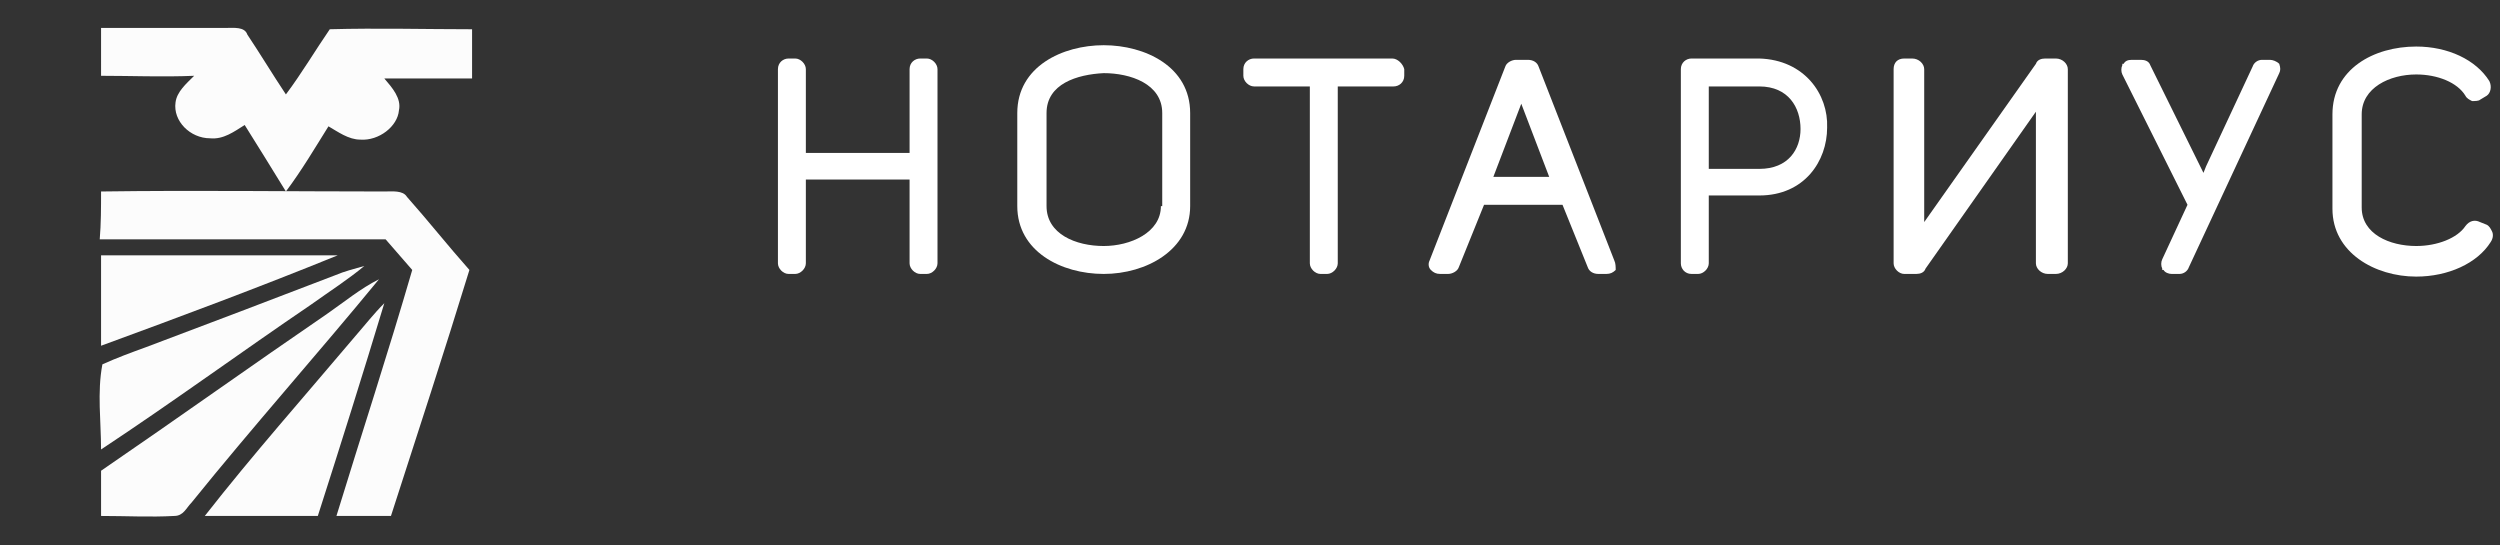
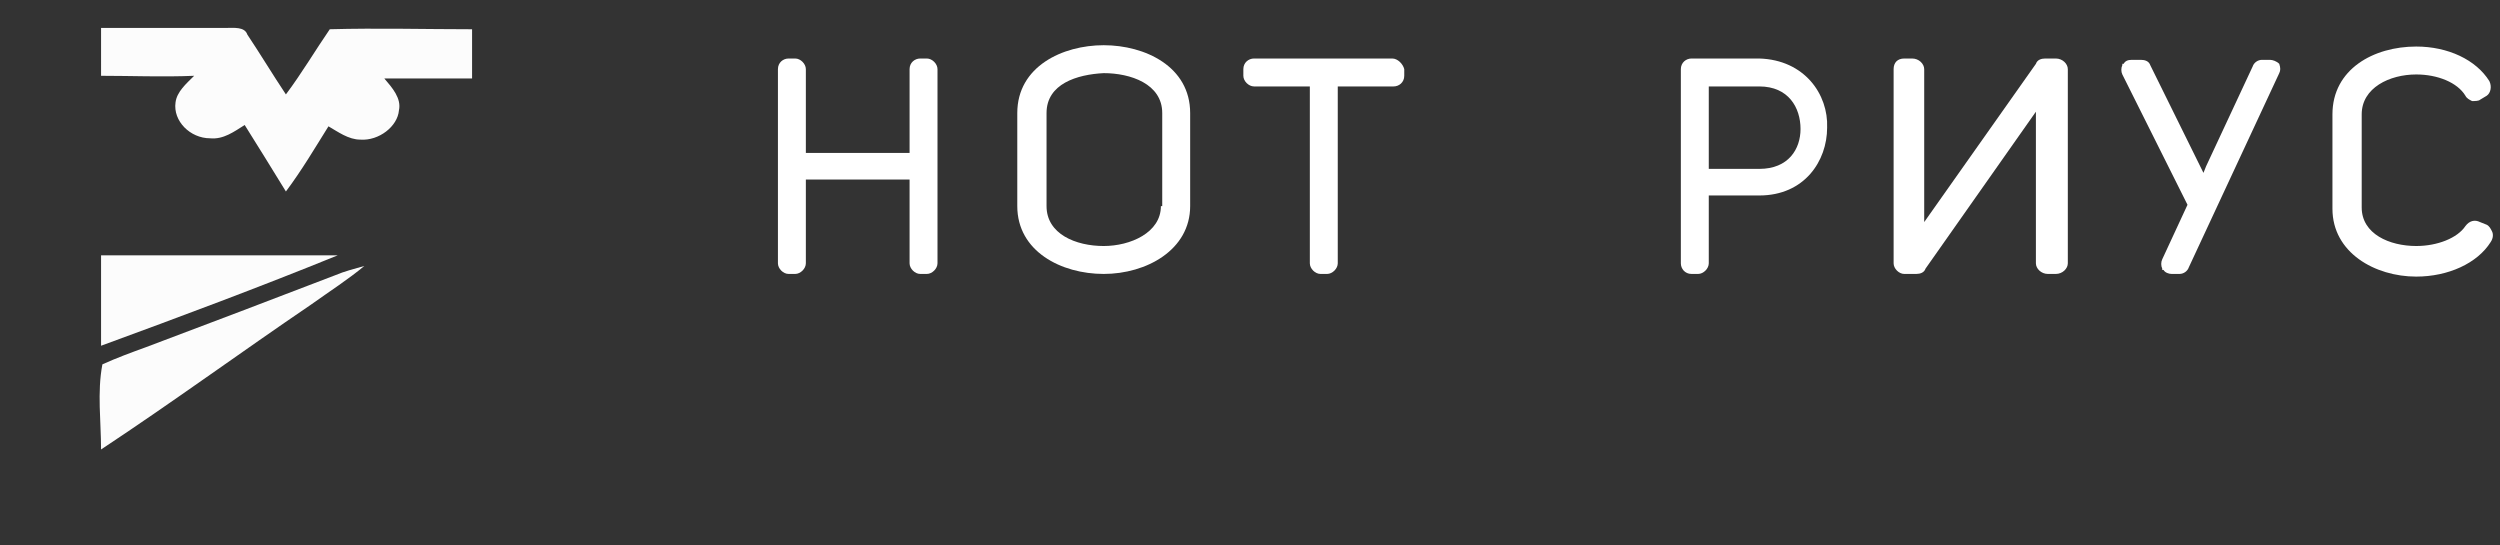
<svg xmlns="http://www.w3.org/2000/svg" version="1.2" baseProfile="tiny" id="Слой_1" x="0px" y="0px" width="188px" height="41px" viewBox="0 0 188 41" overflow="visible" xml:space="preserve">
  <rect x="0" y="0" width="188" height="41" fill="#333333" stroke="none" />
  <path fill-rule="evenodd" fill="#FFFFFF" d="M69.7,4.4h-0.5c-0.4,0-0.8,0.3-0.8,0.8v6.3h-7.8V5.2c0-0.4-0.4-0.8-0.8-0.8h-0.5  c-0.4,0-0.8,0.3-0.8,0.8v14.6c0,0.4,0.4,0.8,0.8,0.8h0.5c0.4,0,0.8-0.4,0.8-0.8v-6.3h7.8v6.3c0,0.4,0.4,0.8,0.8,0.8h0.5  c0.4,0,0.8-0.4,0.8-0.8V5.2C70.5,4.8,70.1,4.4,69.7,4.4z" />
  <path fill-rule="evenodd" fill="#FFFFFF" d="M87.3,15.5c0,2-2.3,3-4.3,3c-2.1,0-4.3-0.9-4.3-3v-7c0-2.2,2.3-2.9,4.3-3  c2,0,4.4,0.8,4.4,3V15.5z M83,3.4c-3.1,0-6.5,1.6-6.5,5.1v7c0,3.4,3.3,5.1,6.5,5.1c3.2,0,6.5-1.8,6.5-5.1v-7C89.5,5,86.1,3.4,83,3.4  z" />
  <path fill-rule="evenodd" fill="#FFFFFF" d="M104.7,4.4H94.3c-0.4,0-0.8,0.3-0.8,0.8v0.5c0,0.4,0.4,0.8,0.8,0.8h4.2v13.3  c0,0.4,0.4,0.8,0.8,0.8h0.5c0.4,0,0.8-0.4,0.8-0.8V6.5h4.2c0.4,0,0.8-0.3,0.8-0.8V5.2C105.5,4.8,105.1,4.4,104.7,4.4z" />
-   <path fill-rule="evenodd" fill="#FFFFFF" d="M112.3,13.3l2.1-5.5l2.1,5.5H112.3z M121.4,19.6L115.7,5c-0.1-0.3-0.4-0.5-0.8-0.5H114  c-0.3,0-0.7,0.2-0.8,0.5l-5.7,14.6c-0.1,0.2-0.1,0.5,0.1,0.7l0,0h0c0.2,0.2,0.4,0.3,0.7,0.3h0.6c0.3,0,0.7-0.2,0.8-0.5l1.9-4.7h5.9  l1.9,4.7c0.1,0.3,0.4,0.5,0.8,0.5h0.6c0.3,0,0.5-0.1,0.7-0.3h0l0,0C121.5,20.1,121.5,19.8,121.4,19.6z" />
  <path fill-rule="evenodd" fill="#FFFFFF" d="M132.3,12.7h-3.8V6.5h3.8c2.2,0,3.1,1.6,3.1,3.2C135.4,11.2,134.5,12.7,132.3,12.7z   M132.3,4.4h-5.1c-0.4,0-0.8,0.3-0.8,0.8v14.6c0,0.4,0.3,0.8,0.8,0.8h0.5c0.4,0,0.8-0.4,0.8-0.8v-5.1l3.8,0c3.4,0,5.1-2.6,5.1-5.1  C137.5,7.1,135.7,4.5,132.3,4.4z" />
  <path fill-rule="evenodd" fill="#FFFFFF" d="M154.6,4.4h-0.8c-0.3,0-0.6,0.1-0.7,0.4l-8.4,11.9l0-11.5c0-0.4-0.4-0.8-0.9-0.8h-0.6  c-0.5,0-0.8,0.3-0.8,0.8v14.6c0,0.4,0.4,0.8,0.8,0.8h0.9c0.3,0,0.6-0.1,0.7-0.4l8.3-11.8l0,11.4c0,0.4,0.4,0.8,0.9,0.8h0.6  c0.5,0,0.9-0.4,0.9-0.8V5.2C155.5,4.8,155.1,4.4,154.6,4.4z" />
  <path fill-rule="evenodd" fill="#FFFFFF" d="M171.4,4.8L171.4,4.8c-0.2-0.2-0.5-0.3-0.7-0.3h-0.6c-0.3,0-0.6,0.2-0.7,0.5l-3.5,7.5  l-0.2,0.5l-4-8.1c-0.1-0.3-0.4-0.4-0.7-0.4h-0.7c-0.3,0-0.5,0.1-0.6,0.3h-0.1l0,0.1c-0.1,0.2-0.1,0.5,0,0.7l4.9,9.8l-1.9,4.1  c-0.1,0.2-0.1,0.5,0,0.7l0,0.1h0.1c0.1,0.2,0.4,0.3,0.6,0.3h0.6c0.3,0,0.6-0.2,0.7-0.5l6.8-14.6C171.5,5.3,171.5,5.1,171.4,4.8  L171.4,4.8z" />
  <path fill-rule="evenodd" fill="#FFFFFF" d="M187.4,17.4c-0.1-0.2-0.2-0.4-0.4-0.5l-0.5-0.2c-0.4-0.2-0.8-0.1-1.1,0.3  c-0.6,0.9-2.1,1.5-3.7,1.5c-2,0-4.1-0.9-4.1-2.9v-7c0-2,2.1-3,4.1-3c1.6,0,3.1,0.6,3.7,1.6c0.1,0.2,0.3,0.3,0.5,0.4  c0.2,0,0.5,0,0.6-0.1l0.5-0.3c0.3-0.2,0.4-0.7,0.2-1.1c-1-1.6-3.1-2.6-5.5-2.6c-3.2,0-6.3,1.7-6.3,5.1v7.1c0,3.3,3.2,5.1,6.3,5.1  c2.4,0,4.6-1,5.6-2.6C187.5,17.9,187.5,17.6,187.4,17.4z" />
  <g id="_x23_560115ff">
    <path fill="#FCFCFC" d="M7.6,2.1c3.1,0,6.2,0,9.4,0c0.6,0,1.4-0.1,1.6,0.5c1,1.5,1.9,3,2.9,4.5c1.2-1.6,2.2-3.3,3.3-4.9   c3.6-0.1,7.2,0,10.7,0c0,1.2,0,2.4,0,3.7c-2.2,0-4.4,0-6.6,0c0.6,0.7,1.3,1.5,1.1,2.4c-0.1,1.2-1.5,2.3-2.9,2.2   c-0.9,0-1.7-0.6-2.4-1c-1,1.6-2,3.3-3.2,4.9c-1.1-1.8-2.1-3.4-3.1-5c-0.8,0.5-1.6,1.1-2.6,1c-1.5,0-2.8-1.3-2.6-2.7   c0.1-0.8,0.8-1.4,1.4-2c-2.4,0.1-4.7,0-7,0C7.6,4.5,7.6,3.3,7.6,2.1z" />
-     <path fill="#FCFCFC" d="M7.6,14.4c7.1-0.1,14.2,0,21.3,0c0.6,0,1.4-0.1,1.7,0.4c1.6,1.8,3.1,3.7,4.7,5.5   c-1.9,6.2-3.9,12.3-5.9,18.5c-1.4,0-2.7,0-4.1,0c1.9-6.2,3.9-12.3,5.7-18.5c-0.7-0.8-1.3-1.5-2-2.3c-7.2,0-14.3,0-21.5,0   C7.6,16.8,7.6,15.6,7.6,14.4z" />
    <path fill="#FCFCFC" d="M7.6,19.2c5.9,0,11.8,0,17.8,0c-5.9,2.4-11.8,4.6-17.8,6.8C7.6,23.8,7.6,21.5,7.6,19.2z" />
    <path fill="#FCFCFC" d="M25.2,20.7c0.7-0.3,1.5-0.5,2.2-0.7c-1.2,1-2.6,1.9-4,2.9c-5.3,3.6-10.5,7.4-15.8,10.9   c0-2.1-0.3-4.3,0.1-6.4c1.1-0.5,2.2-0.9,3.3-1.3C15.8,24.3,20.5,22.5,25.2,20.7z" />
-     <path fill="#FCFCFC" d="M24.6,23.6c1.3-0.9,2.5-1.9,3.9-2.6c-4.6,5.6-9.5,11.1-14.1,16.8c-0.4,0.4-0.6,1-1.3,1   c-1.8,0.1-3.6,0-5.5,0c0-1.1,0-2.3,0-3.4C13.3,31.5,18.9,27.5,24.6,23.6z" />
-     <path fill="#FCFCFC" d="M26.7,25.3c0.7-0.8,1.4-1.7,2.2-2.5c-1.6,5.3-3.3,10.7-5,16c-2.8,0-5.7,0-8.5,0   C19,34.2,22.9,29.8,26.7,25.3z" />
  </g>
</svg>